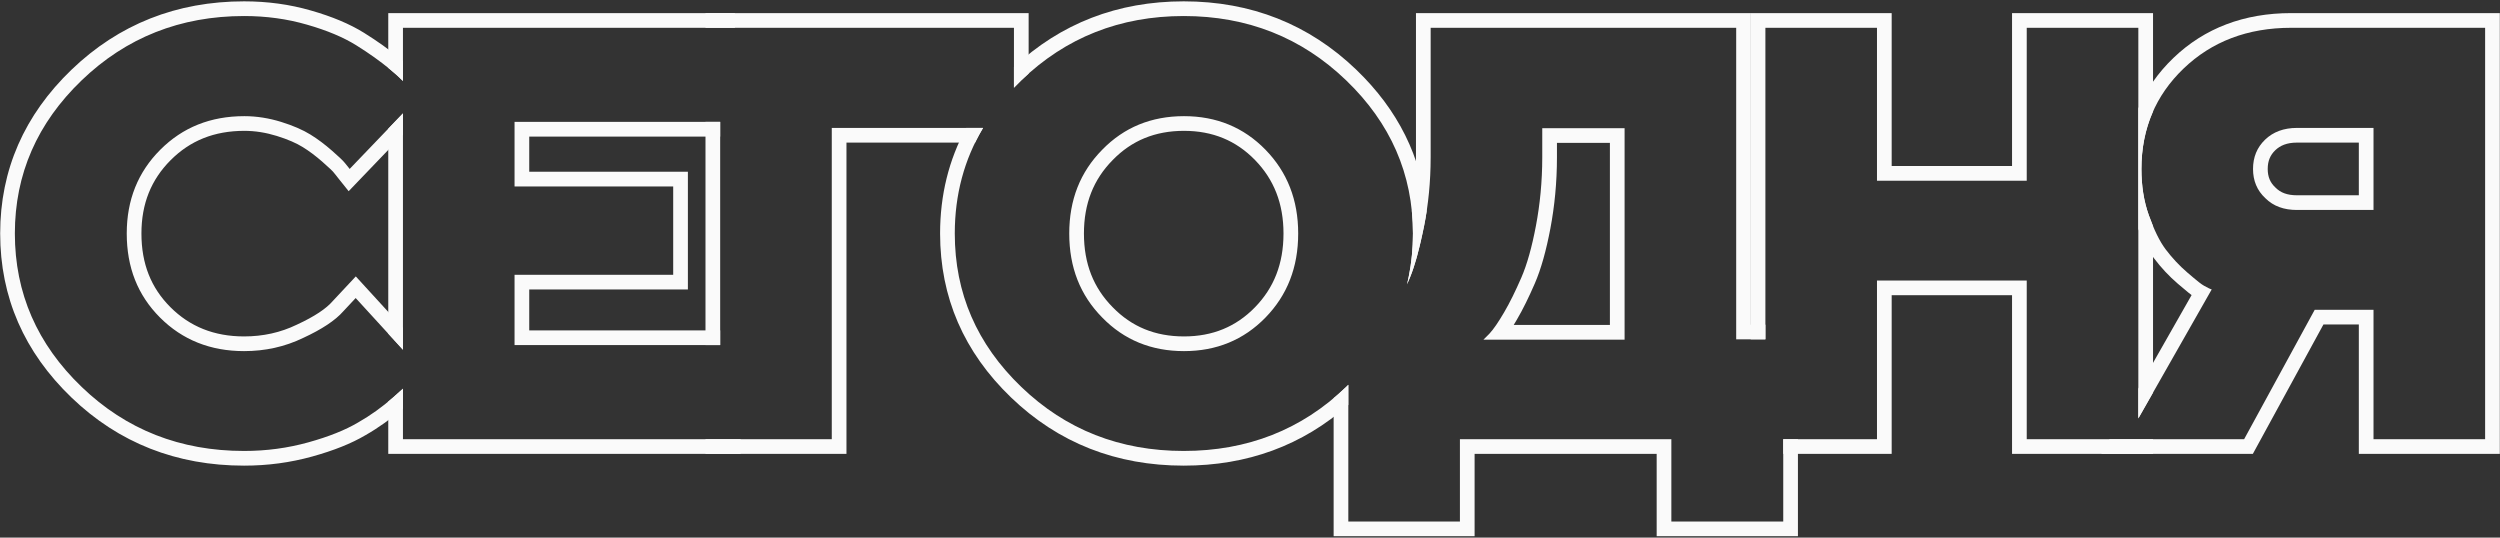
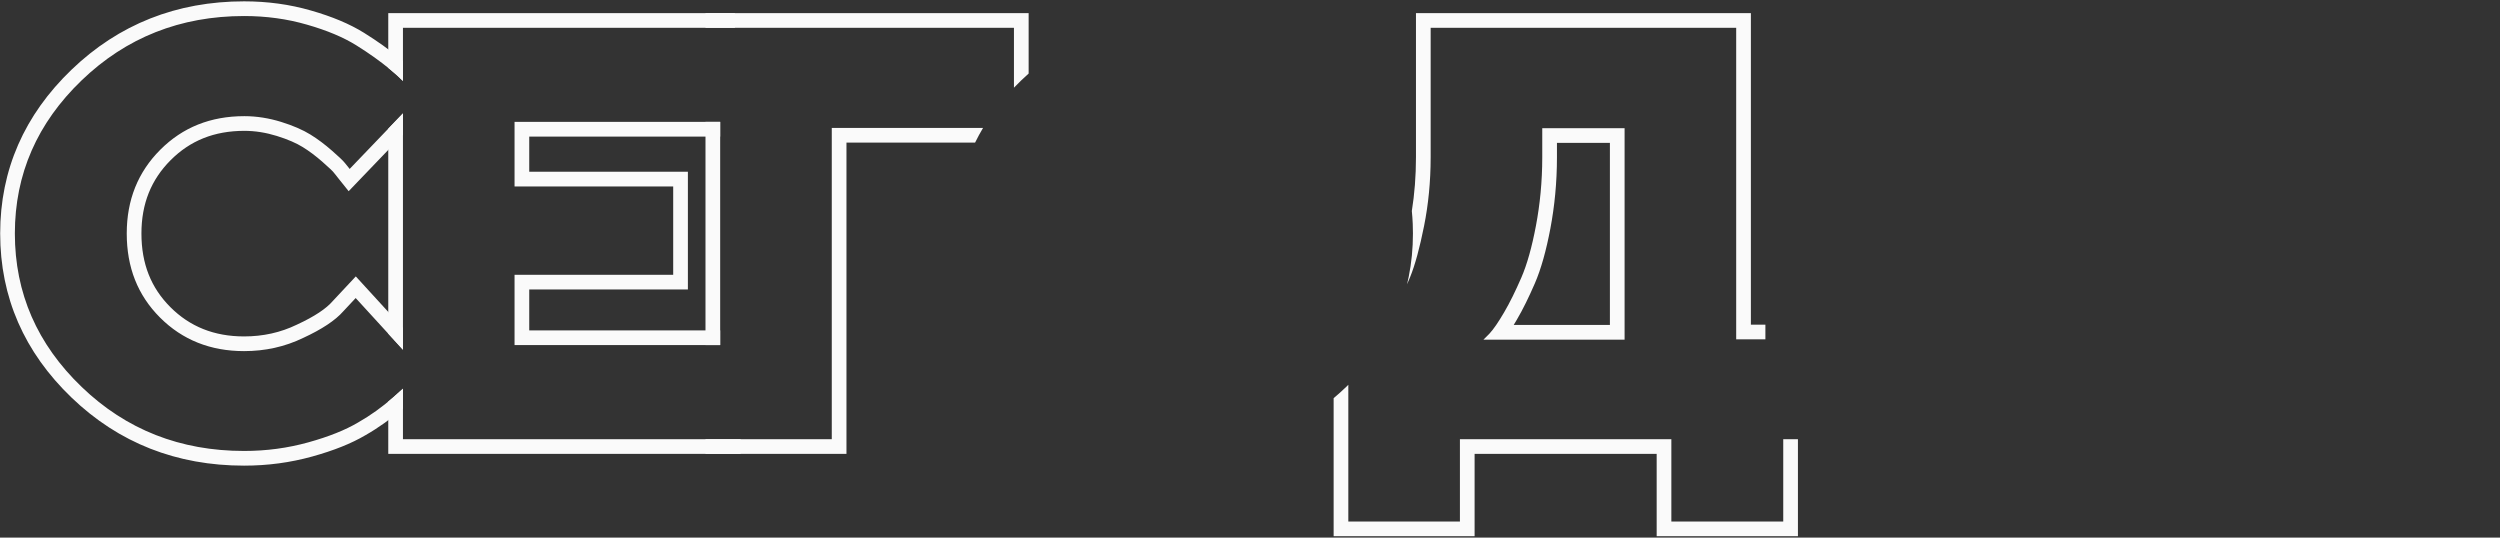
<svg xmlns="http://www.w3.org/2000/svg" width="1702" height="366" viewBox="0 0 1702 366" fill="none">
  <rect x="0" y="0" width="1702" height="366" fill="#333333" stroke="none" />
-   <path fill-rule="evenodd" clip-rule="evenodd" d="M1701.87 8.922V309H1605.89V220.914H1581.79L1533.74 309H1430.53L1436.22 299H1527.8L1575.85 210.914H1615.89V299H1691.87V18.922H1559.84C1530.15 18.922 1505.73 28.297 1486.59 46.656C1467.45 65.016 1457.88 87.867 1457.88 115.016C1457.88 126.344 1459.45 136.891 1462.96 146.656C1466.48 156.422 1470.19 164.234 1474.48 169.898C1478.78 175.562 1483.66 180.836 1489.13 185.523C1492.37 188.296 1494.99 190.522 1497.03 192.12C1498.44 193.224 1499.58 194.029 1500.46 194.508L1500.75 194.668C1502.77 195.768 1504.43 196.674 1505.73 197.047L1455.78 284.843V264.622L1492.04 200.893C1491.27 200.315 1490.5 199.714 1489.77 199.123C1487.75 197.498 1485.34 195.446 1482.62 193.116C1476.58 187.931 1471.21 182.13 1466.52 175.942C1462.35 170.447 1458.87 163.625 1455.78 155.918V73.81C1461.08 61.122 1469.05 49.628 1479.67 39.439C1500.87 19.108 1527.85 8.922 1559.84 8.922H1701.87ZM1549.2 127.74L1549.33 127.866C1552.53 131.065 1556.99 132.945 1563.74 132.945H1605.89V97.086H1563.74C1556.93 97.086 1552.33 99.084 1549 102.292C1545.6 105.57 1543.86 109.559 1543.86 115.016C1543.86 120.449 1545.58 124.37 1549.07 127.619L1549.2 127.74ZM1563.74 87.086C1554.76 87.086 1547.53 89.82 1542.06 95.094C1536.59 100.367 1533.86 107.008 1533.86 115.016C1533.86 123.023 1536.59 129.664 1542.26 134.938C1547.73 140.406 1554.95 142.945 1563.74 142.945H1615.89V87.086H1563.74Z" fill="#FAFAFA" />
-   <path fill-rule="evenodd" clip-rule="evenodd" d="M1465.78 8.922V75.872C1460.52 87.719 1457.88 100.776 1457.88 115.016C1457.88 126.344 1459.45 136.891 1462.96 146.656C1463.89 149.224 1464.82 151.656 1465.78 153.95V267.268L1455.78 284.843V18.922H1379.8V123.023H1277.85V18.922H1201.88V231.031H1191.88V8.922H1287.85V113.023H1369.8V8.922H1465.78ZM1214.03 309V299H1277.85V190.992H1379.8V299H1465.78V309H1369.8V200.992H1287.85V309H1214.03Z" fill="#FAFAFA" />
  <path fill-rule="evenodd" clip-rule="evenodd" d="M917.938 261.979C917.437 262.472 916.931 262.963 916.422 263.453C913.649 266.118 910.821 268.661 907.938 271.08V365.055H1003.91V309H1127.86V365.055H1224.03V299H1214.03V355.055H1137.86V299H993.914V355.055H917.938V261.979ZM1201.88 231.031H1182V18.922H973.992V107.008C973.992 123.609 972.43 139.234 969.5 153.883C966.57 168.531 963.445 180.25 959.93 188.844C959.278 190.437 958.606 192.009 957.916 193.562C958.324 191.881 958.701 190.188 959.046 188.482C960.968 179.01 961.93 169.17 961.93 158.961C961.93 156.737 961.884 154.531 961.791 152.341C961.668 149.417 961.463 146.524 961.176 143.661C963.017 132.091 963.992 119.875 963.992 107.008V8.922H1192V221.031H1201.88V231.031ZM1009.93 231.227H1106.02V87.281H1049.97V107.203C1049.97 123.609 1048.41 139.234 1045.67 153.688C1042.94 168.141 1039.62 180.055 1035.71 189.039C1031.8 198.023 1027.9 206.031 1023.99 212.672C1022.06 215.963 1020.26 218.823 1018.62 221.227C1016.94 223.673 1015.41 225.647 1014.03 227.125L1009.93 231.227ZM1059.97 97.281V107.203C1059.97 124.241 1058.35 140.488 1055.5 155.546C1052.69 170.371 1049.2 183.089 1044.88 193.026C1040.89 202.218 1036.8 210.625 1032.61 217.742C1031.91 218.938 1031.21 220.101 1030.52 221.227H1096.02V97.281H1059.97Z" fill="#FAFAFA" />
-   <path fill-rule="evenodd" clip-rule="evenodd" d="M757.546 209.185L757.569 209.209C770.434 222.413 786.361 229.039 806.07 229.039C825.571 229.039 841.502 222.422 854.377 209.209C867.257 195.989 873.805 179.614 873.805 158.961C873.805 138.516 867.266 122.136 854.377 108.908C841.502 95.695 825.571 89.078 806.07 89.078C786.361 89.078 770.434 95.705 757.569 108.908L757.546 108.932L757.523 108.955C744.478 122.169 737.945 138.523 737.945 158.961C737.945 179.607 744.486 195.956 757.523 209.162L757.546 209.185ZM690.297 59.699C691.924 58.002 693.602 56.324 695.328 54.664C725.602 25.562 762.516 10.914 805.875 10.914C849.234 10.914 886.148 25.562 916.422 54.664C946.695 83.766 961.93 118.531 961.93 158.961C961.93 171.008 960.59 182.54 957.916 193.562C958.606 192.009 959.278 190.437 959.93 188.844C963.029 181.267 965.825 171.262 968.451 158.961C968.804 157.309 969.153 155.617 969.5 153.883C970.152 150.623 970.736 147.315 971.251 143.958C967.852 106.999 951.715 74.72 923.352 47.455C891.157 16.506 851.735 0.914 805.875 0.914C760.913 0.914 722.139 15.901 690.297 45.655V59.699ZM657.754 87.086C645.949 108.807 640.016 132.803 640.016 158.961C640.016 202.398 656.23 239.74 688.398 270.662C720.617 301.634 760.049 317.008 805.875 317.008C849.166 317.008 886.75 303.288 917.938 275.661V261.979C917.437 262.472 916.931 262.963 916.422 263.453C886.148 292.555 849.234 307.008 805.875 307.008C762.516 307.008 725.602 292.555 695.328 263.453C665.055 234.352 650.016 199.586 650.016 158.961C650.016 132.593 656.412 108.635 669.26 87.086H657.754ZM750.406 216.188C735.367 200.953 727.945 182.008 727.945 158.961C727.945 136.109 735.367 117.164 750.406 101.93C765.25 86.695 783.805 79.078 806.07 79.078C828.141 79.078 846.695 86.695 861.539 101.93C876.383 117.164 883.805 136.109 883.805 158.961C883.805 182.008 876.383 200.953 861.539 216.188C846.695 231.422 828.141 239.039 806.07 239.039C783.805 239.039 765.25 231.422 750.406 216.188Z" fill="#FAFAFA" />
  <path fill-rule="evenodd" clip-rule="evenodd" d="M480.297 309V299H566.273V87.086H669.26C667.306 90.364 665.501 93.697 663.845 97.086H576.273V309H480.297ZM700.297 50.07C698.621 51.559 696.965 53.091 695.328 54.664C693.602 56.324 691.924 58.002 690.297 59.699V18.922H480.297V8.922H700.297V50.07ZM480.297 234.938V82.984H490.297V234.938H480.297Z" fill="#FAFAFA" />
  <path fill-rule="evenodd" clip-rule="evenodd" d="M490.297 82.984H350.305V126.93H458.312V187.086H350.305V234.938H490.297V224.938H360.305V197.086H468.312V116.93H360.305V92.984H490.297V82.984ZM504.25 299H274.328V264.629C272.4 266.407 270.137 268.423 267.539 270.68C266.477 271.602 265.407 272.508 264.328 273.398V309H504.25V299ZM274.328 238.089V77.197L264.328 87.621V227.156L274.328 238.089ZM264.328 46.216C264.751 46.558 265.171 46.9 265.586 47.242C269.023 50.073 271.937 52.694 274.328 55.107V18.922H500.344V8.922H264.328V46.216Z" fill="#FAFAFA" />
-   <path fill-rule="evenodd" clip-rule="evenodd" d="M202.131 221.014L202.216 220.975C214.431 215.337 222.12 209.996 226.224 205.306L226.332 205.182L242.228 188.177L274.328 223.273V238.089L242.148 202.906L233.75 211.891C228.281 218.141 219.102 224.195 206.406 230.055C193.906 236.109 180.43 239.039 166.172 239.039C143.32 239.039 124.18 231.422 108.945 216.188C93.711 200.953 86.289 182.008 86.289 158.961C86.289 136.109 93.906 117.164 109.141 101.93C124.375 86.695 143.32 79.078 166.367 79.078C174.766 79.078 183.164 80.445 191.367 82.984C199.57 85.523 206.211 88.453 211.289 91.578C216.367 94.703 221.25 98.414 225.938 102.516C228.121 104.427 229.966 106.083 231.432 107.466C233.113 109.05 234.296 110.275 234.922 111.109C235.875 112.199 236.638 113.193 237.278 114.027C237.556 114.388 237.81 114.72 238.047 115.016L274.328 77.197V91.642L237.365 130.171L230.238 121.263C229.976 120.935 229.716 120.598 229.492 120.306C229.438 120.236 229.386 120.169 229.336 120.102C229.158 119.871 228.991 119.654 228.811 119.422C228.362 118.844 227.905 118.276 227.396 117.694L227.148 117.411L226.926 117.114C226.953 117.151 226.829 116.989 226.436 116.575C226.056 116.176 225.536 115.658 224.854 115.009C223.488 113.708 221.654 112.055 219.352 110.041C214.997 106.231 210.562 102.872 206.048 100.095C201.862 97.519 196.039 94.898 188.41 92.537C181.079 90.268 173.677 89.078 166.367 89.078C145.794 89.078 129.448 95.764 116.212 109.001C102.966 122.246 96.289 138.596 96.289 158.961C96.289 179.6 102.824 195.924 116.016 209.116C129.244 222.344 145.781 229.039 166.172 229.039C179.02 229.039 190.994 226.409 202.047 221.055L202.131 221.014ZM274.328 278.028V264.629C272.4 266.407 270.137 268.423 267.539 270.68C260.117 277.125 252.305 282.789 243.711 287.672C235.117 292.75 223.984 297.242 209.922 301.148C195.859 305.055 181.406 307.008 166.172 307.008C122.812 307.008 85.898 292.555 55.625 263.453C25.352 234.352 10.117 199.586 10.117 158.961C10.117 118.531 25.352 83.766 55.625 54.664C85.898 25.562 122.812 10.914 166.172 10.914C181.211 10.914 195.469 12.867 208.945 16.773C222.617 20.68 233.75 25.367 242.539 30.836C251.328 36.305 258.945 41.773 265.586 47.242C269.023 50.073 271.937 52.694 274.328 55.107V41.523C273.553 40.86 272.758 40.194 271.943 39.523C264.93 33.748 256.95 28.025 247.822 22.345C238.031 16.253 225.983 11.242 211.71 7.163C197.272 2.98 182.078 0.914 166.172 0.914C120.312 0.914 80.89 16.506 48.695 47.455C16.558 78.348 0.117 115.678 0.117 158.961C0.117 202.432 16.552 239.764 48.695 270.662C80.914 301.634 120.345 317.008 166.172 317.008C182.283 317.008 197.638 314.939 212.598 310.784C227.162 306.738 239.155 301.968 248.723 296.326C257.926 291.09 266.252 285.042 274.096 278.23C274.174 278.163 274.251 278.095 274.328 278.028Z" fill="#FAFAFA" />
+   <path fill-rule="evenodd" clip-rule="evenodd" d="M202.131 221.014L202.216 220.975C214.431 215.337 222.12 209.996 226.224 205.306L226.332 205.182L242.228 188.177L274.328 223.273V238.089L242.148 202.906L233.75 211.891C228.281 218.141 219.102 224.195 206.406 230.055C193.906 236.109 180.43 239.039 166.172 239.039C143.32 239.039 124.18 231.422 108.945 216.188C93.711 200.953 86.289 182.008 86.289 158.961C86.289 136.109 93.906 117.164 109.141 101.93C124.375 86.695 143.32 79.078 166.367 79.078C174.766 79.078 183.164 80.445 191.367 82.984C199.57 85.523 206.211 88.453 211.289 91.578C216.367 94.703 221.25 98.414 225.938 102.516C228.121 104.427 229.966 106.083 231.432 107.466C233.113 109.05 234.296 110.275 234.922 111.109C235.875 112.199 236.638 113.193 237.278 114.027C237.556 114.388 237.81 114.72 238.047 115.016L274.328 77.197V91.642L237.365 130.171L230.238 121.263C229.976 120.935 229.716 120.598 229.492 120.306C229.158 119.871 228.991 119.654 228.811 119.422C228.362 118.844 227.905 118.276 227.396 117.694L227.148 117.411L226.926 117.114C226.953 117.151 226.829 116.989 226.436 116.575C226.056 116.176 225.536 115.658 224.854 115.009C223.488 113.708 221.654 112.055 219.352 110.041C214.997 106.231 210.562 102.872 206.048 100.095C201.862 97.519 196.039 94.898 188.41 92.537C181.079 90.268 173.677 89.078 166.367 89.078C145.794 89.078 129.448 95.764 116.212 109.001C102.966 122.246 96.289 138.596 96.289 158.961C96.289 179.6 102.824 195.924 116.016 209.116C129.244 222.344 145.781 229.039 166.172 229.039C179.02 229.039 190.994 226.409 202.047 221.055L202.131 221.014ZM274.328 278.028V264.629C272.4 266.407 270.137 268.423 267.539 270.68C260.117 277.125 252.305 282.789 243.711 287.672C235.117 292.75 223.984 297.242 209.922 301.148C195.859 305.055 181.406 307.008 166.172 307.008C122.812 307.008 85.898 292.555 55.625 263.453C25.352 234.352 10.117 199.586 10.117 158.961C10.117 118.531 25.352 83.766 55.625 54.664C85.898 25.562 122.812 10.914 166.172 10.914C181.211 10.914 195.469 12.867 208.945 16.773C222.617 20.68 233.75 25.367 242.539 30.836C251.328 36.305 258.945 41.773 265.586 47.242C269.023 50.073 271.937 52.694 274.328 55.107V41.523C273.553 40.86 272.758 40.194 271.943 39.523C264.93 33.748 256.95 28.025 247.822 22.345C238.031 16.253 225.983 11.242 211.71 7.163C197.272 2.98 182.078 0.914 166.172 0.914C120.312 0.914 80.89 16.506 48.695 47.455C16.558 78.348 0.117 115.678 0.117 158.961C0.117 202.432 16.552 239.764 48.695 270.662C80.914 301.634 120.345 317.008 166.172 317.008C182.283 317.008 197.638 314.939 212.598 310.784C227.162 306.738 239.155 301.968 248.723 296.326C257.926 291.09 266.252 285.042 274.096 278.23C274.174 278.163 274.251 278.095 274.328 278.028Z" fill="#FAFAFA" />
</svg>